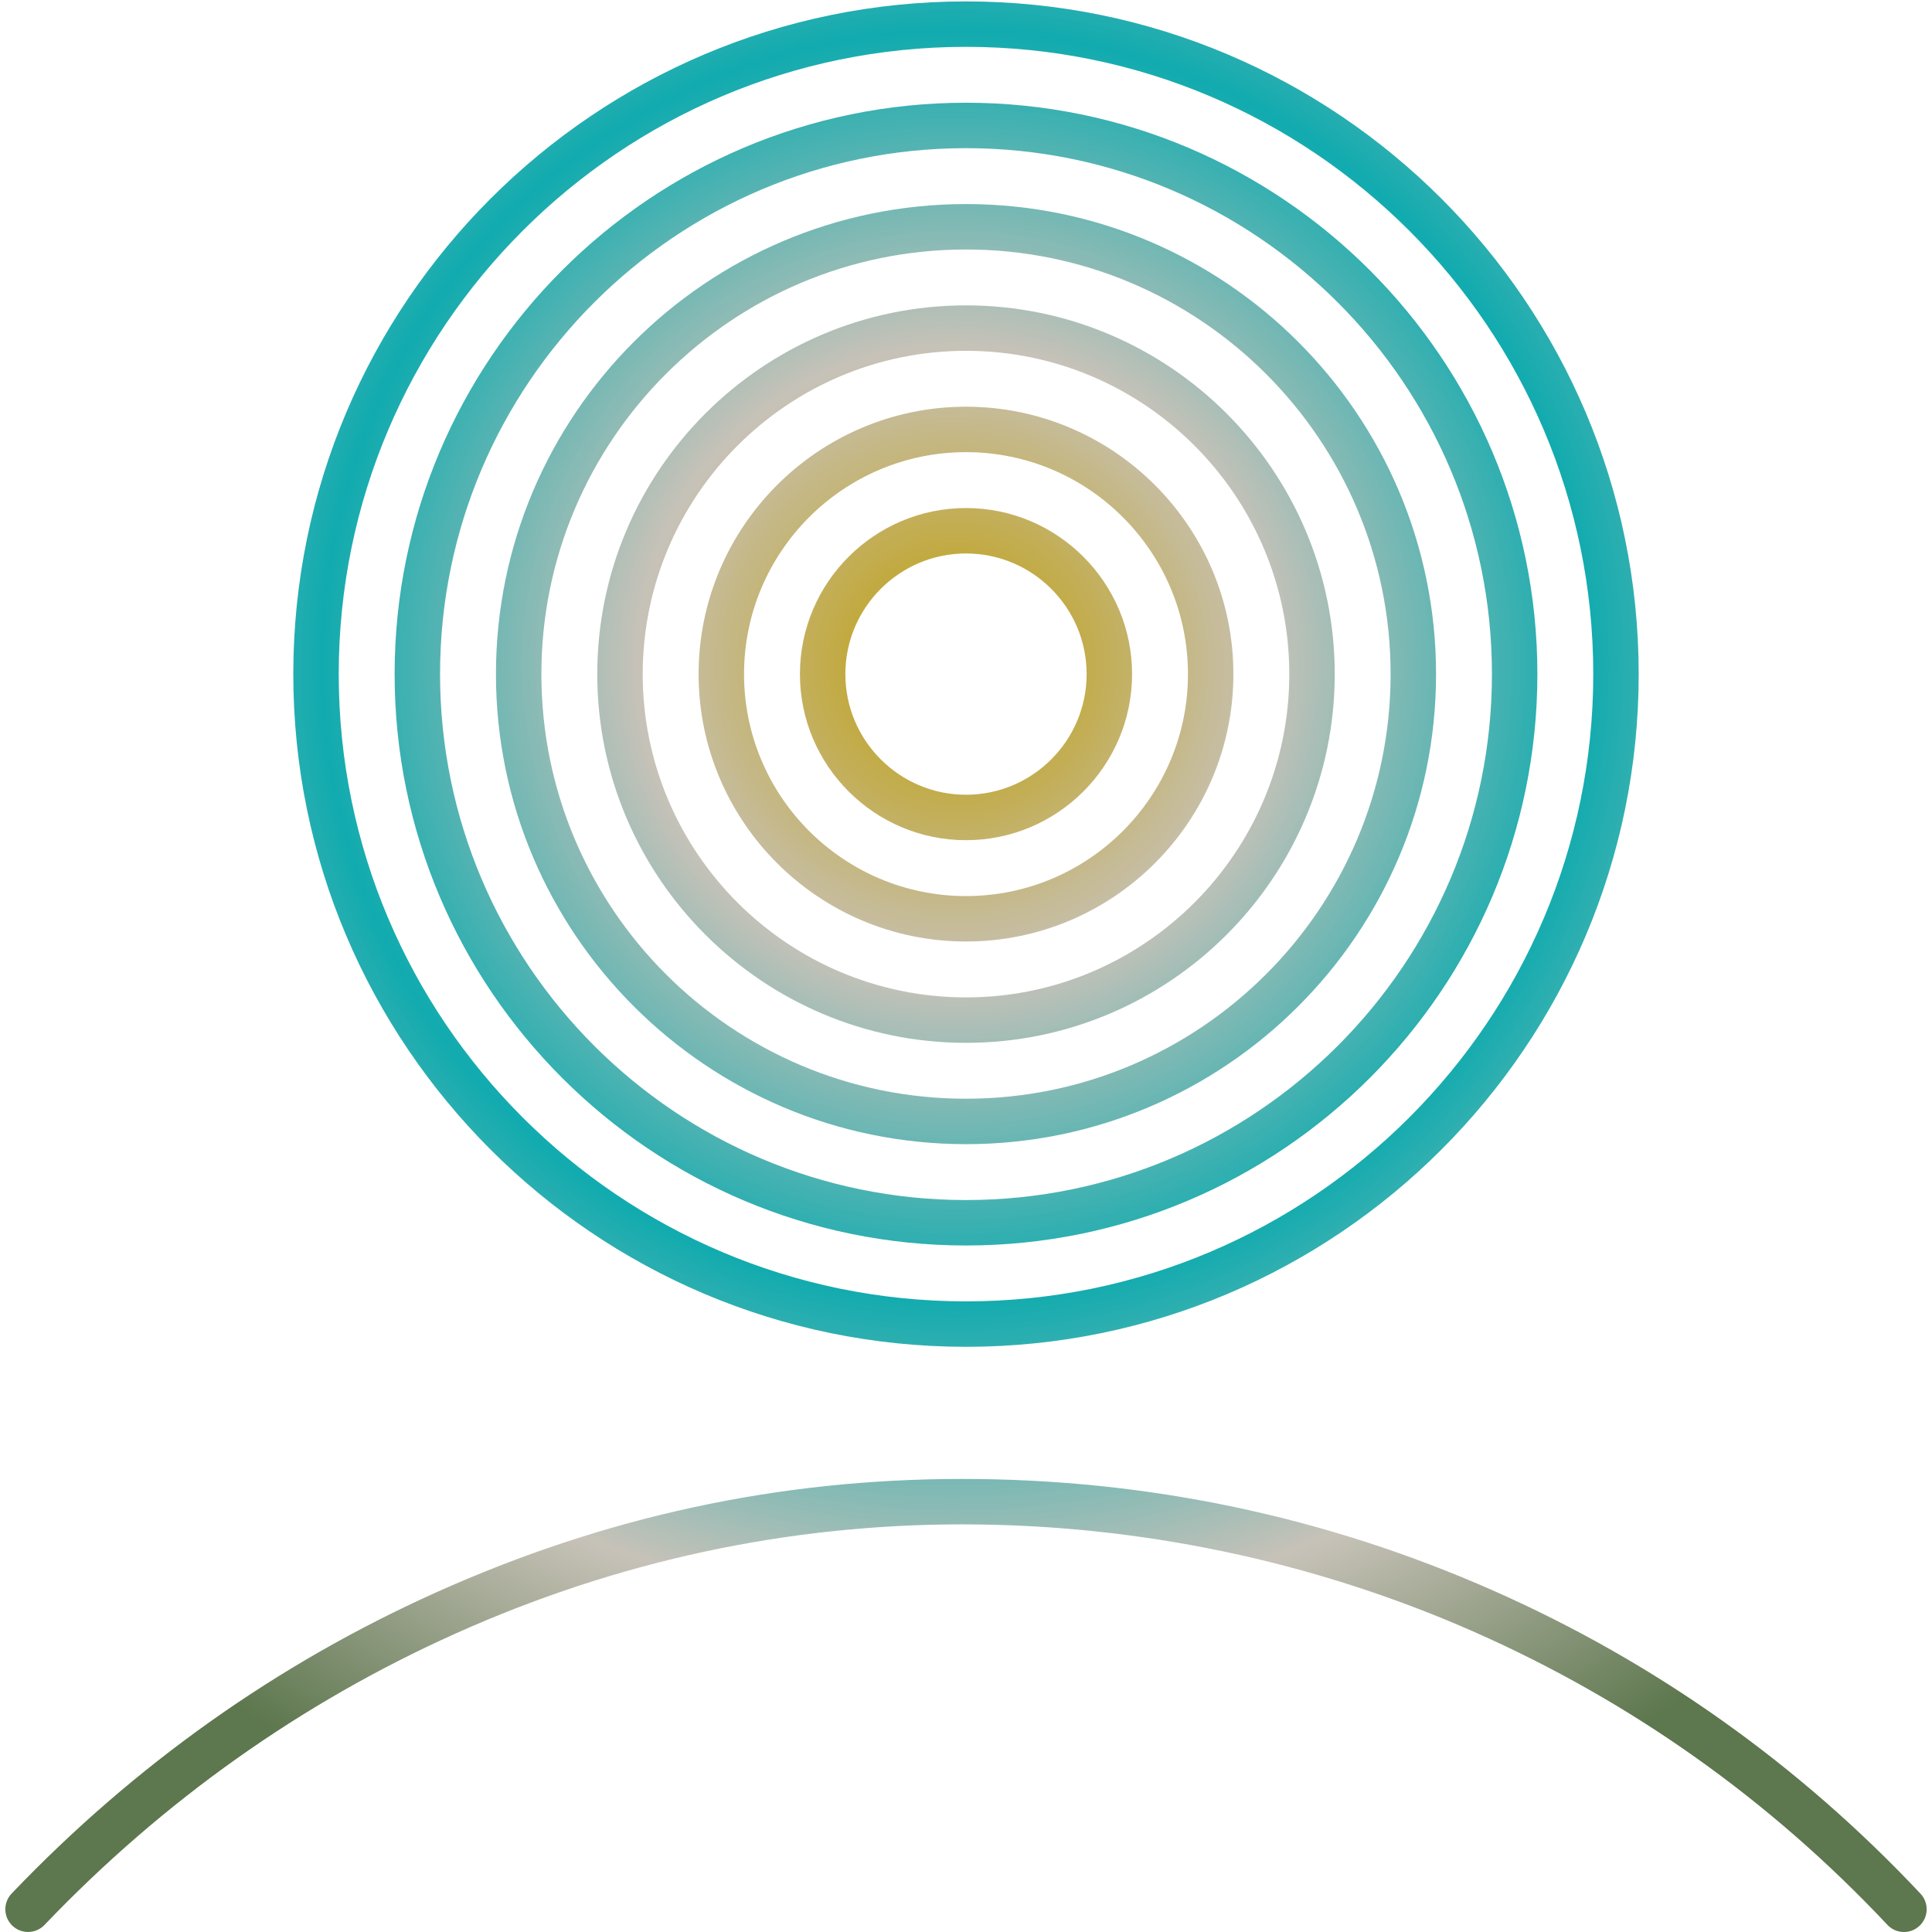
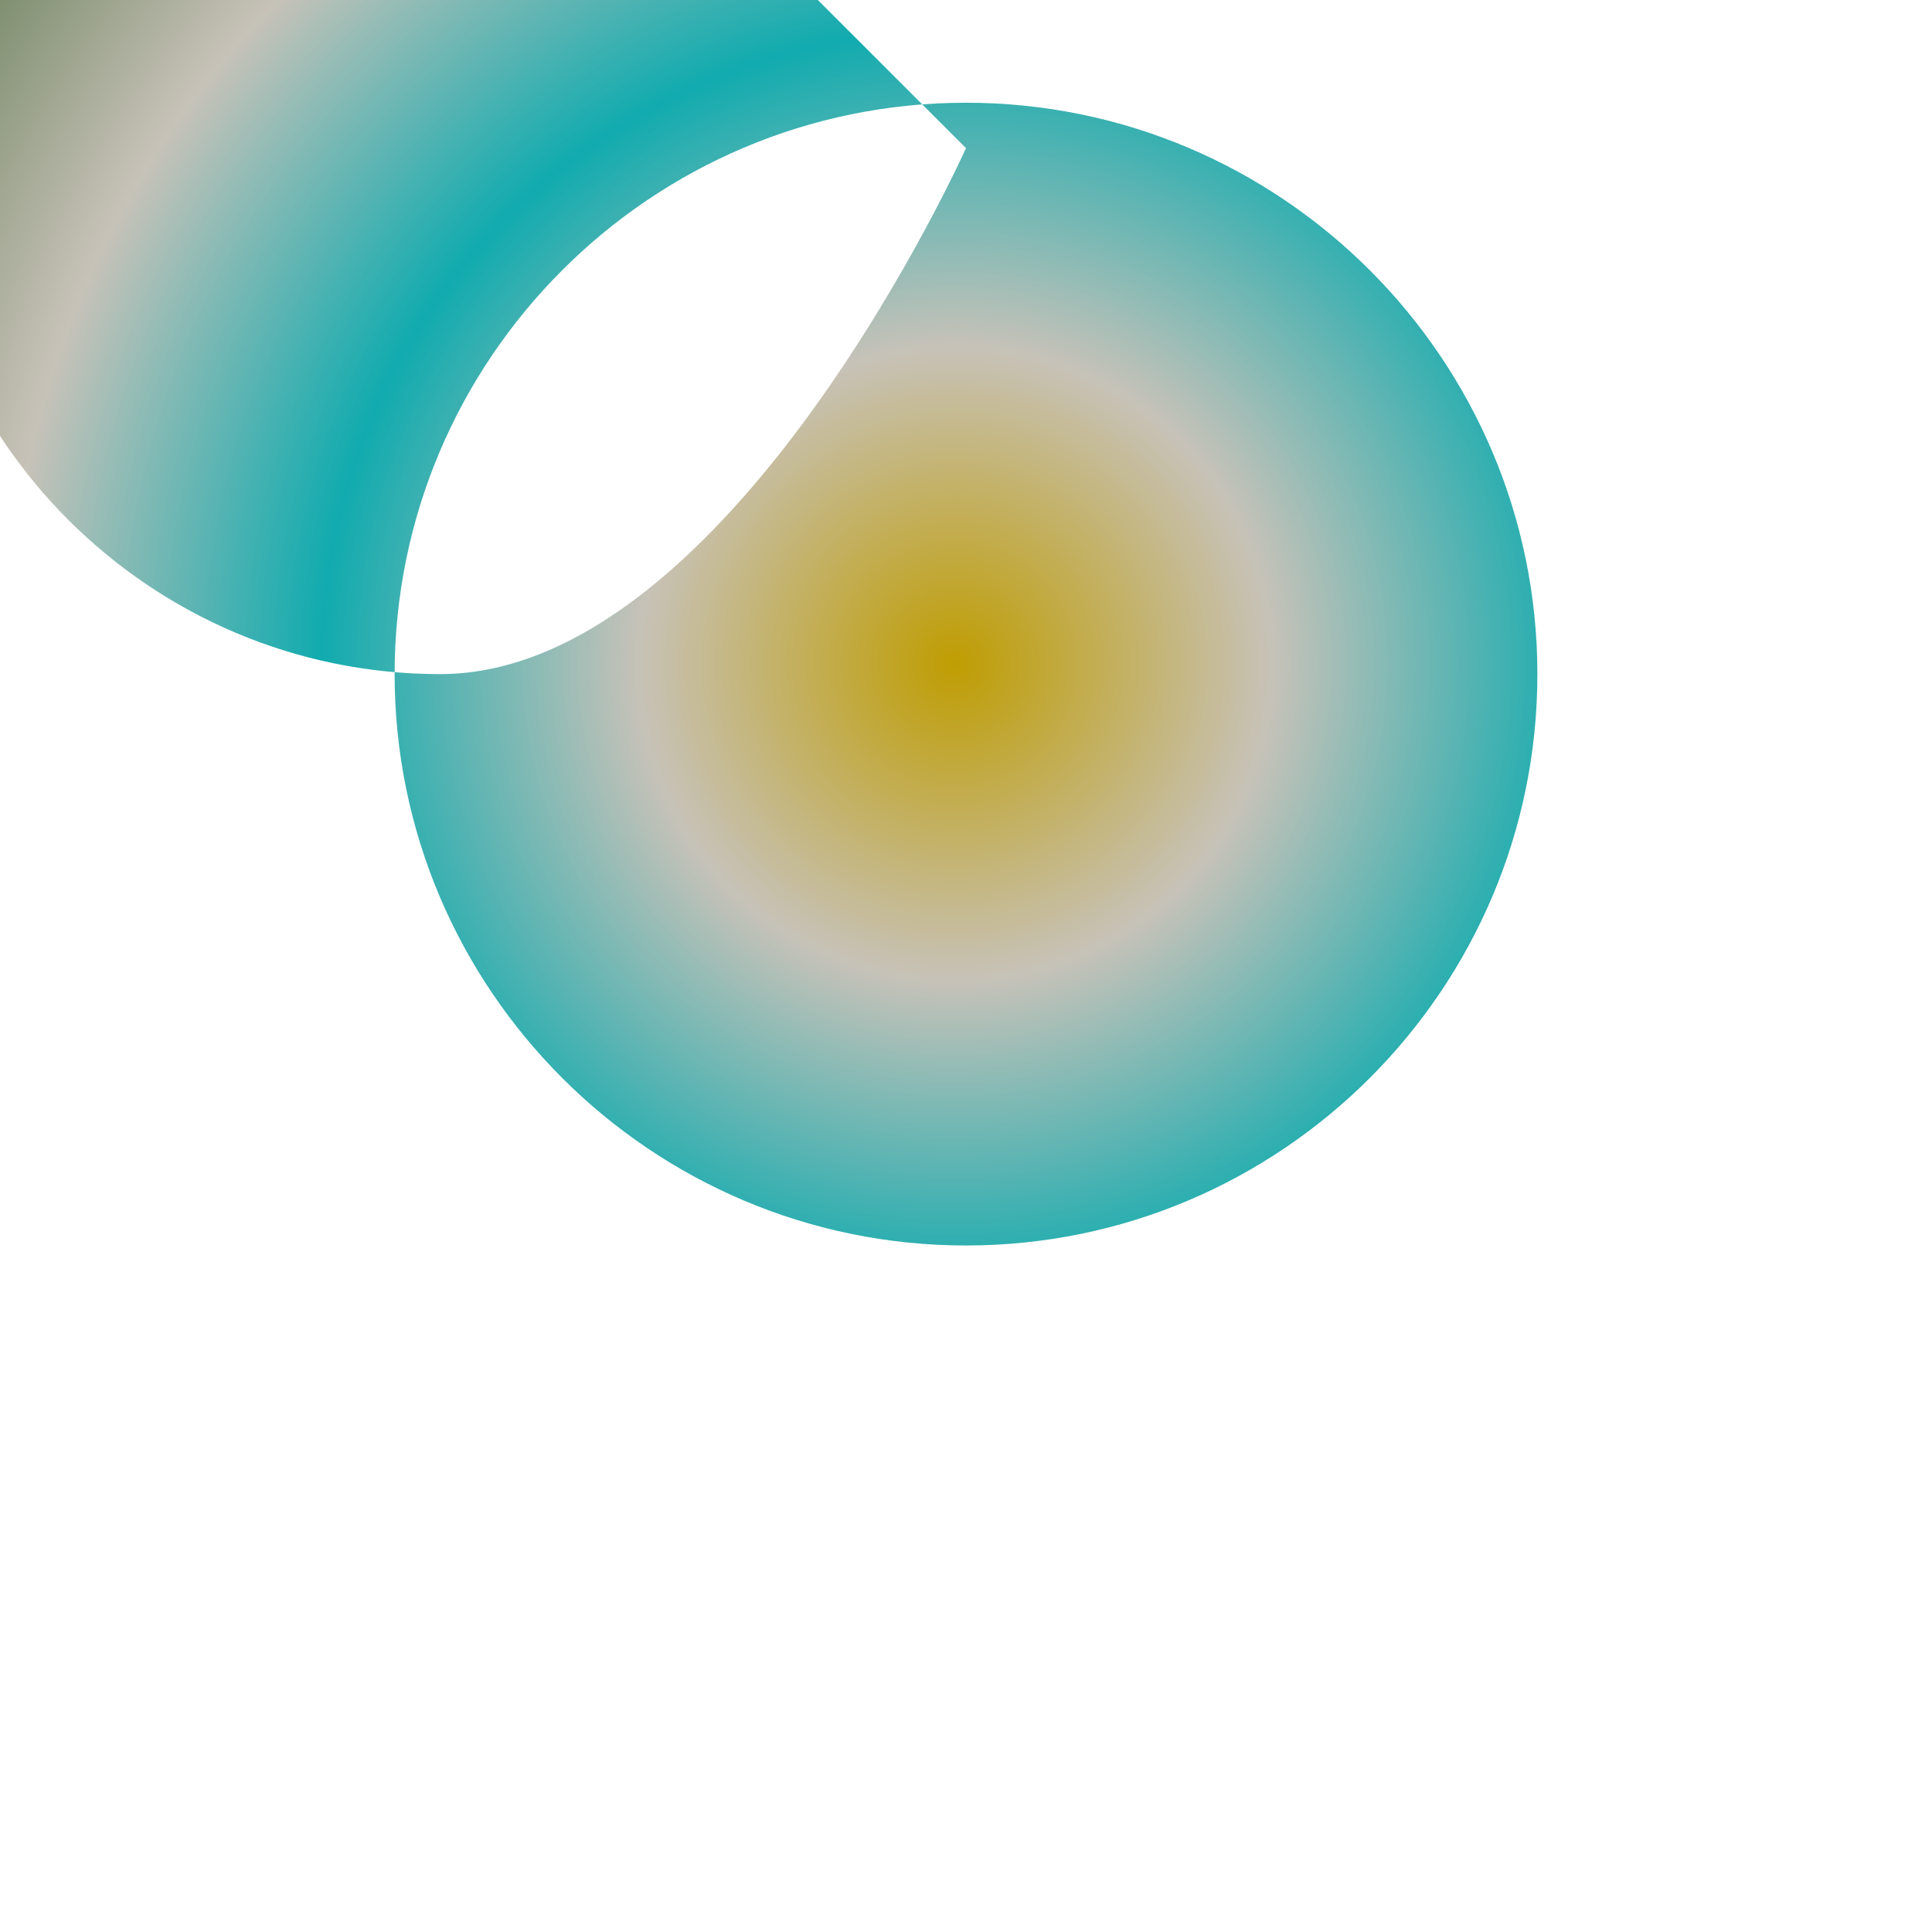
<svg xmlns="http://www.w3.org/2000/svg" id="Layer_1" data-name="Layer 1" viewBox="0 0 425.2 425.2">
  <defs>
    <style>
      .cls-1 {
        fill: url(#radial-gradient);
        stroke-width: 0px;
      }
    </style>
    <radialGradient id="radial-gradient" cx="210.13" cy="146.06" fx="210.13" fy="146.06" r="278.56" gradientUnits="userSpaceOnUse">
      <stop offset="0" stop-color="#bf9d02" />
      <stop offset=".25" stop-color="#c7c2b8" />
      <stop offset=".5" stop-color="#11abaf" />
      <stop offset=".75" stop-color="#c7c2b8" />
      <stop offset="1" stop-color="#5d774e" />
    </radialGradient>
  </defs>
-   <path class="cls-1" d="M422.67,416.77c-26.78-28.51-58.42-50.96-94.04-66.71-36.88-16.31-76.19-24.57-116.85-24.57s-78.91,8.4-115.77,24.96c-35.06,15.75-66.5,38.06-93.45,66.29-1.91,2-1.83,5.16.16,7.07,2,1.91,5.16,1.83,7.07-.16,26.06-27.29,56.45-48.85,90.32-64.07,35.56-15.98,73.13-24.09,111.67-24.09s77.2,7.98,112.8,23.72c34.39,15.21,64.94,36.88,90.8,64.41.98,1.05,2.31,1.58,3.65,1.58,1.23,0,2.46-.45,3.42-1.36,2.01-1.89,2.11-5.05.22-7.07Z" />
-   <path class="cls-1" d="M212.6,296.41c81.63,0,148.05-66.41,148.05-148.05S294.23.31,212.6.31,64.55,66.73,64.55,148.36s66.41,148.05,148.05,148.05ZM212.6,10.31c76.12,0,138.05,61.93,138.05,138.05s-61.93,138.05-138.05,138.05-138.05-61.93-138.05-138.05S136.48,10.31,212.6,10.31Z" />
-   <path class="cls-1" d="M212.6,274.11c69.34,0,125.75-56.41,125.75-125.75s-56.41-125.75-125.75-125.75-125.75,56.41-125.75,125.75,56.41,125.75,125.75,125.75ZM212.6,32.61c63.82,0,115.75,51.92,115.75,115.75s-51.92,115.75-115.75,115.75-115.75-51.92-115.75-115.75,51.92-115.75,115.75-115.75Z" />
-   <path class="cls-1" d="M212.6,251.81c57.04,0,103.45-46.41,103.45-103.45s-46.41-103.45-103.45-103.45-103.45,46.41-103.45,103.45,46.41,103.45,103.45,103.45ZM212.6,54.91c51.53,0,93.45,41.92,93.45,93.45s-41.92,93.45-93.45,93.45-93.45-41.92-93.45-93.45,41.92-93.45,93.45-93.45Z" />
-   <path class="cls-1" d="M212.6,229.51c44.75,0,81.15-36.4,81.15-81.15s-36.4-81.15-81.15-81.15-81.15,36.4-81.15,81.15,36.4,81.15,81.15,81.15ZM212.6,77.21c39.23,0,71.15,31.92,71.15,71.15s-31.92,71.15-71.15,71.15-71.15-31.92-71.15-71.15,31.92-71.15,71.15-71.15Z" />
+   <path class="cls-1" d="M212.6,274.11c69.34,0,125.75-56.41,125.75-125.75s-56.41-125.75-125.75-125.75-125.75,56.41-125.75,125.75,56.41,125.75,125.75,125.75ZM212.6,32.61s-51.92,115.75-115.75,115.75-115.75-51.92-115.75-115.75,51.92-115.75,115.75-115.75Z" />
  <path class="cls-1" d="M212.6,207.21c32.45,0,58.85-26.4,58.85-58.85s-26.4-58.85-58.85-58.85-58.85,26.4-58.85,58.85,26.4,58.85,58.85,58.85ZM212.6,99.51c26.94,0,48.85,21.91,48.85,48.85s-21.91,48.85-48.85,48.85-48.85-21.91-48.85-48.85,21.91-48.85,48.85-48.85Z" />
  <path class="cls-1" d="M212.6,184.91c20.15,0,36.55-16.4,36.55-36.55s-16.4-36.55-36.55-36.55-36.55,16.4-36.55,36.55,16.4,36.55,36.55,36.55ZM212.6,121.81c14.64,0,26.55,11.91,26.55,26.55s-11.91,26.55-26.55,26.55-26.55-11.91-26.55-26.55,11.91-26.55,26.55-26.55Z" />
</svg>